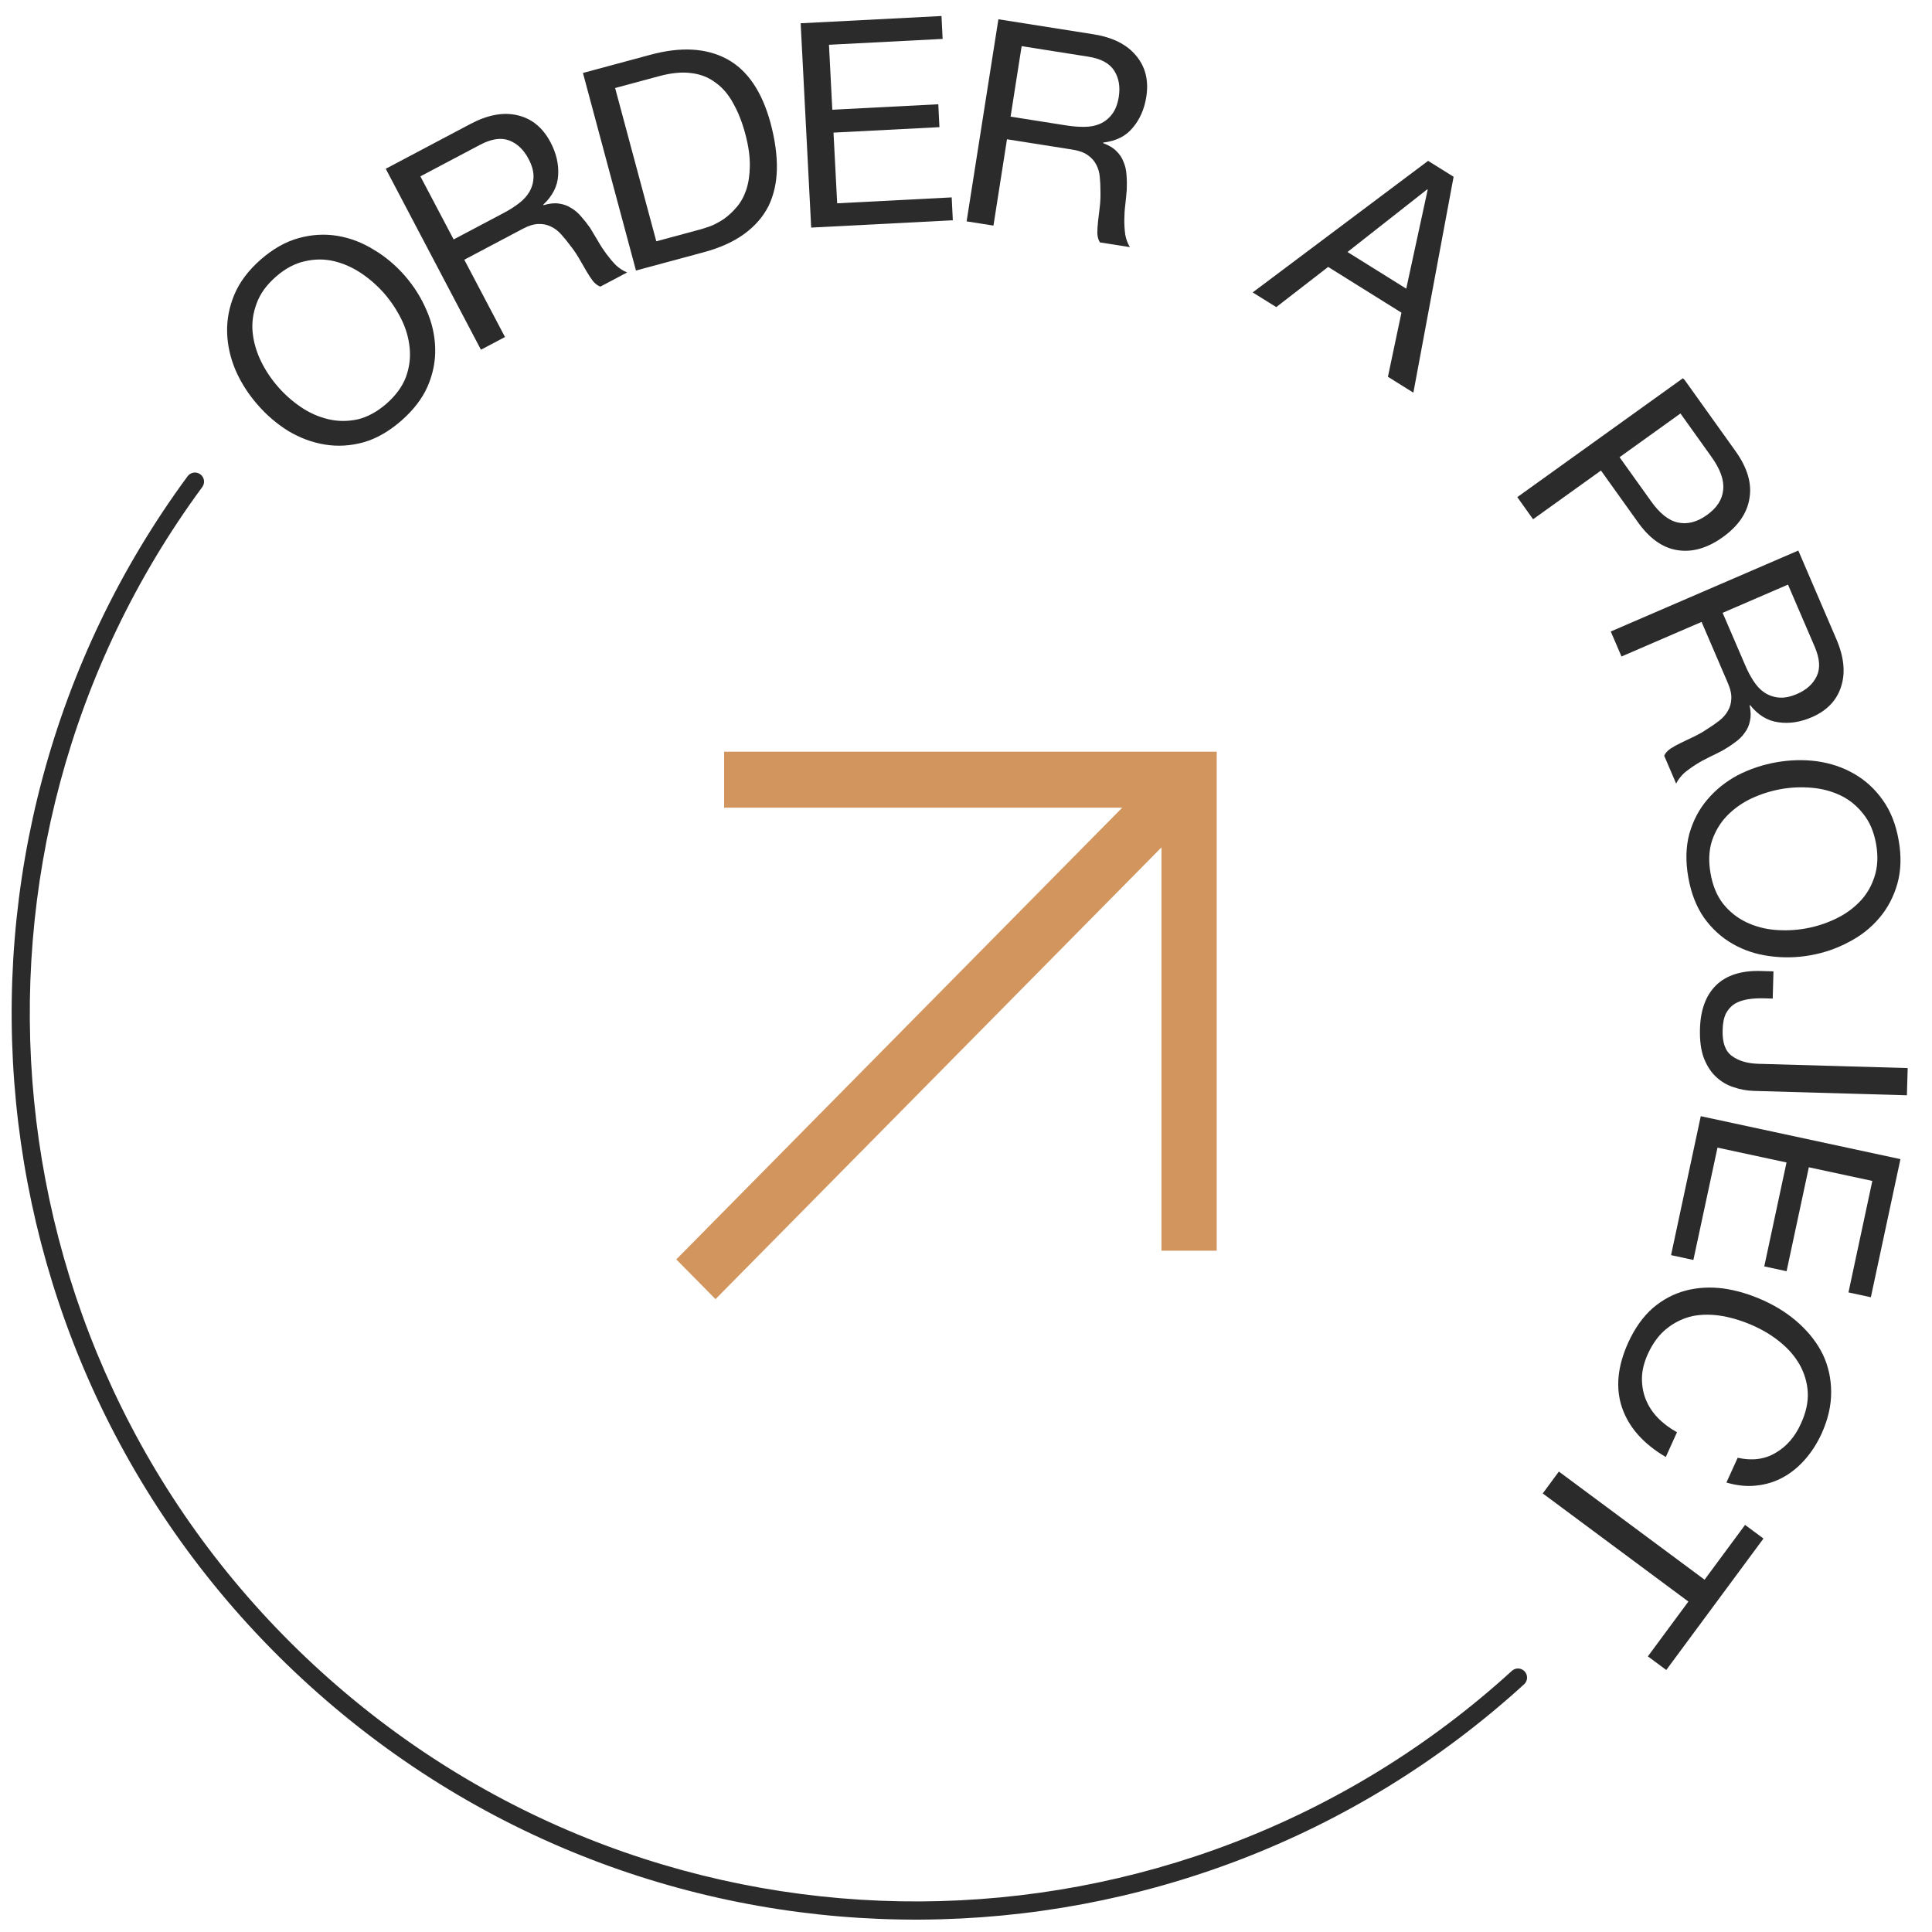
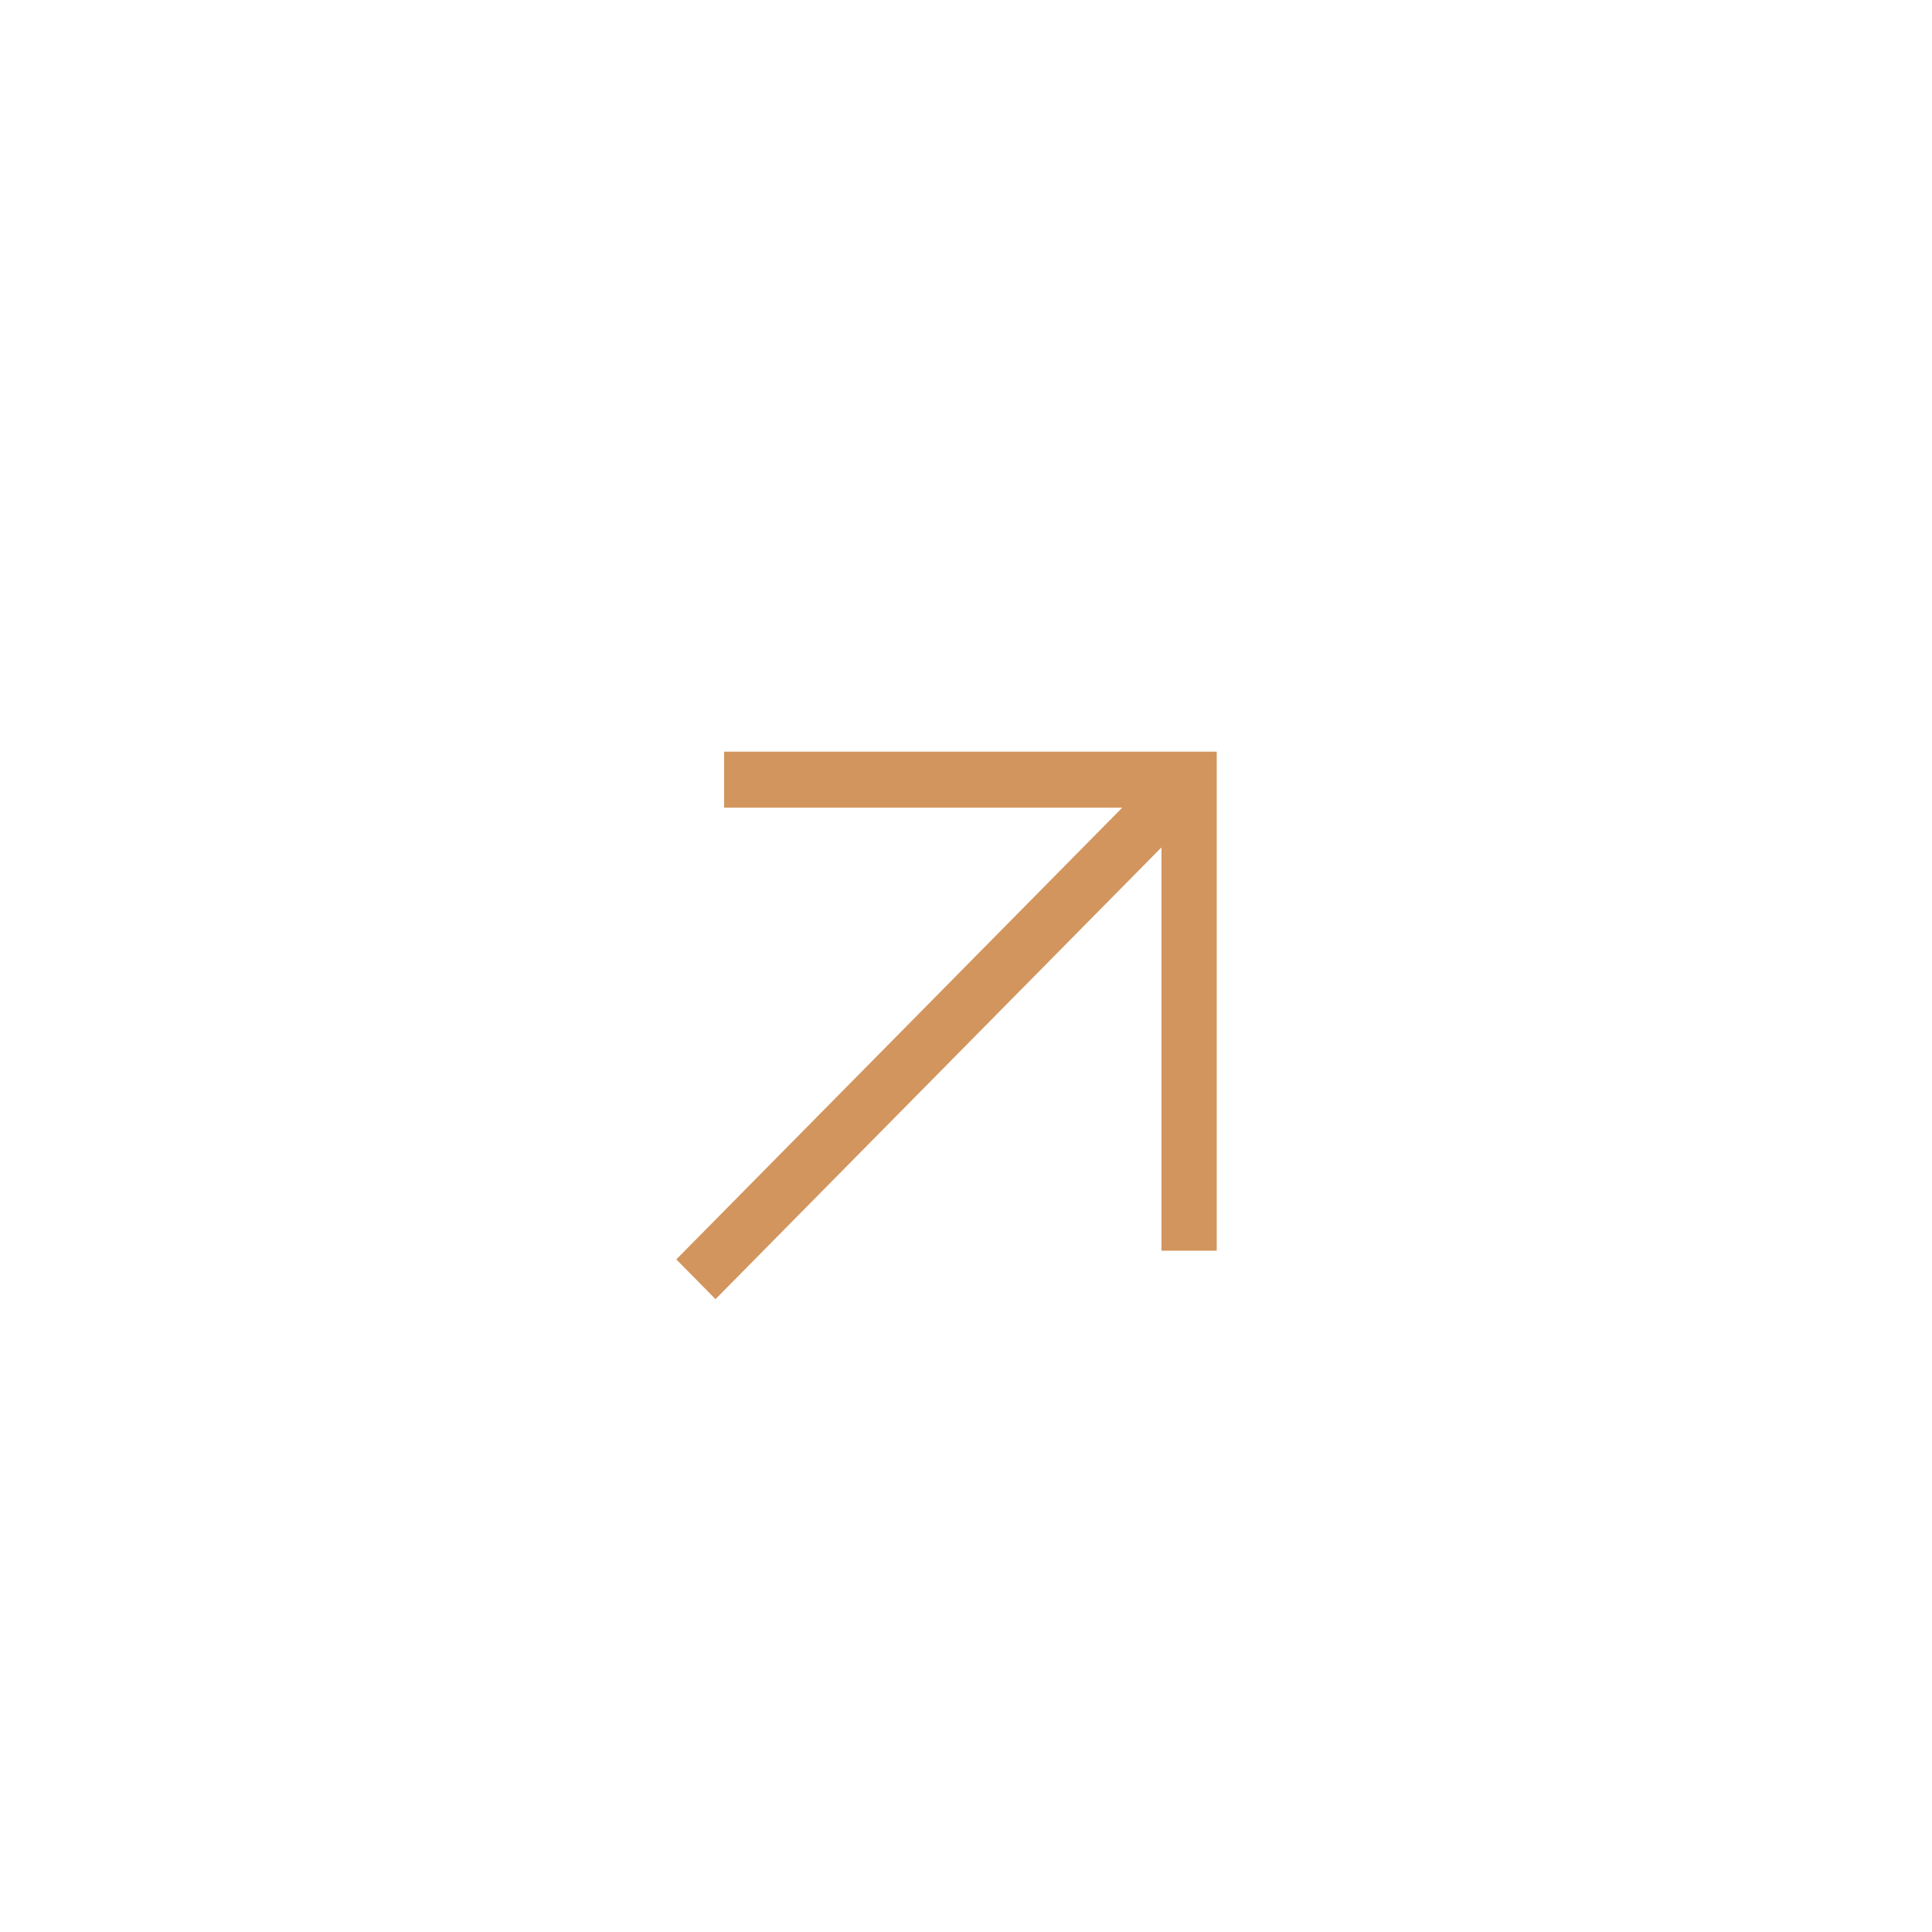
<svg xmlns="http://www.w3.org/2000/svg" width="290" height="290" xml:space="preserve" overflow="hidden">
  <defs>
    <clipPath id="clip0">
-       <path d="M1314.52 92.615 1124.44 303.824 902.864 103.455 1092.94-107.754Z" fill-rule="evenodd" clip-rule="evenodd" />
-     </clipPath>
+       </clipPath>
    <clipPath id="clip1">
      <path d="M1314.52 92.615 1124.44 303.824 902.864 103.455 1092.94-107.754Z" fill-rule="evenodd" clip-rule="evenodd" />
    </clipPath>
    <clipPath id="clip2">
-       <path d="M1314.52 92.615 1124.44 303.824 902.864 103.455 1092.94-107.754Z" fill-rule="evenodd" clip-rule="evenodd" />
-     </clipPath>
+       </clipPath>
  </defs>
  <g transform="translate(-967 50)">
    <g clip-path="url(#clip0)">
      <g clip-path="url(#clip1)">
        <g clip-path="url(#clip2)">
          <path d="M1545.18 410.71 1551.26 402.501 1554.02 404.545 1539.43 424.239 1536.67 422.195 1542.75 413.986 1520.89 397.788 1523.31 394.511 1545.18 410.71Z" fill="#2B2B2B" transform="matrix(1 0 0 1.002 -322.318 -224.414)" />
-           <path d="M1555.86 391.699C1554.23 392.68 1552.32 392.929 1550.15 392.443L1548.46 396.153C1550.04 396.621 1551.55 396.772 1552.97 396.605 1554.43 396.451 1555.76 396.038 1556.98 395.366 1558.2 394.695 1559.3 393.798 1560.28 392.673 1561.27 391.55 1562.09 390.26 1562.76 388.802 1563.72 386.666 1564.2 384.587 1564.18 382.565 1564.17 380.581 1563.76 378.726 1562.95 377.001 1562.12 375.302 1560.93 373.757 1559.4 372.364 1557.89 370.985 1556.12 369.832 1554.09 368.906 1552.05 367.981 1550.04 367.374 1548.03 367.088 1546.01 366.828 1544.1 366.934 1542.32 367.409 1540.53 367.883 1538.89 368.755 1537.4 370.025 1535.94 371.307 1534.71 373.028 1533.72 375.19 1532.1 378.757 1531.79 382.014 1532.8 384.961 1533.82 387.908 1536.01 390.365 1539.36 392.331L1541.04 388.621C1539.94 388.021 1538.98 387.3 1538.16 386.459 1537.35 385.617 1536.74 384.678 1536.33 383.643 1535.94 382.646 1535.76 381.57 1535.78 380.417 1535.81 379.301 1536.11 378.132 1536.66 376.908 1537.42 375.242 1538.39 373.952 1539.57 373.039 1540.73 372.127 1542.02 371.517 1543.42 371.211 1544.82 370.942 1546.32 370.947 1547.9 371.223 1549.49 371.51 1551.09 372.017 1552.67 372.741 1554.13 373.405 1555.46 374.229 1556.64 375.211 1557.83 376.192 1558.77 377.298 1559.47 378.528 1560.17 379.796 1560.58 381.158 1560.67 382.615 1560.75 384.097 1560.41 385.672 1559.64 387.338 1558.76 389.29 1557.5 390.744 1555.86 391.699Z" fill="#2B2B2B" transform="matrix(1 0 0 1.002 -322.318 -224.414)" />
          <path d="M1574.58 347.708 1570.14 368.397 1566.78 367.676 1570.36 350.974 1560.83 348.929 1557.49 364.499 1554.14 363.778 1557.48 348.209 1547.12 345.984 1543.5 362.812 1540.15 362.091 1544.61 341.276 1574.58 347.708Z" fill="#2B2B2B" transform="matrix(1 0 0 1.002 -322.318 -224.414)" />
          <path d="M1549.52 336.927C1550.52 337.271 1551.53 337.457 1552.56 337.487L1575.55 338.143 1575.67 334.067 1553.27 333.428C1551.59 333.379 1550.25 332.983 1549.27 332.24 1548.29 331.525 1547.83 330.237 1547.89 328.378 1547.91 327.378 1548.07 326.552 1548.38 325.902 1548.71 325.282 1549.15 324.794 1549.71 324.437 1550.26 324.109 1550.92 323.885 1551.67 323.763 1552.41 323.642 1553.23 323.593 1554.11 323.619L1555.41 323.655 1555.52 319.579 1553.63 319.525C1550.71 319.442 1548.47 320.151 1546.92 321.653 1545.38 323.155 1544.57 325.335 1544.49 328.196 1544.44 329.912 1544.63 331.349 1545.05 332.507 1545.51 333.692 1546.11 334.64 1546.87 335.349 1547.65 336.087 1548.53 336.613 1549.52 336.927Z" fill="#2B2B2B" transform="matrix(1 0 0 1.002 -322.318 -224.414)" />
          <path d="M1555.94 288.261C1558 287.897 1560.02 287.844 1562.02 288.102 1564.04 288.383 1565.9 288.999 1567.57 289.952 1569.26 290.904 1570.7 292.205 1571.88 293.854 1573.08 295.503 1573.89 297.524 1574.31 299.92 1574.74 302.315 1574.67 304.491 1574.12 306.449 1573.56 308.407 1572.66 310.122 1571.4 311.592 1570.16 313.063 1568.62 314.264 1566.82 315.194 1565.03 316.148 1563.12 316.807 1561.06 317.171 1559.01 317.534 1556.96 317.576 1554.94 317.295 1552.94 317.038 1551.11 316.432 1549.43 315.48 1547.75 314.528 1546.31 313.227 1545.12 311.579 1543.96 309.924 1543.16 307.899 1542.74 305.505 1542.31 303.11 1542.37 300.935 1542.89 298.982 1543.45 297.025 1544.34 295.31 1545.6 293.84 1546.85 292.369 1548.36 291.157 1550.14 290.202 1551.95 289.272 1553.89 288.624 1555.94 288.261ZM1556.65 292.276C1555.14 292.545 1553.66 293.009 1552.23 293.668 1550.85 294.322 1549.63 295.176 1548.59 296.231 1547.56 297.285 1546.8 298.54 1546.3 299.994 1545.83 301.442 1545.75 303.083 1546.08 304.914 1546.4 306.745 1547.03 308.261 1547.97 309.461 1548.93 310.656 1550.09 311.571 1551.42 312.207 1552.75 312.843 1554.19 313.229 1555.72 313.364 1557.28 313.494 1558.83 313.425 1560.35 313.156 1561.87 312.886 1563.33 312.425 1564.72 311.771 1566.15 311.113 1567.37 310.256 1568.41 309.201 1569.45 308.147 1570.2 306.895 1570.67 305.446 1571.16 303.993 1571.25 302.349 1570.93 300.518 1570.61 298.686 1569.96 297.173 1568.99 295.978 1568.05 294.778 1566.92 293.861 1565.59 293.224 1564.25 292.589 1562.81 292.206 1561.24 292.075 1559.7 291.94 1558.18 292.007 1556.65 292.276Z" fill="#2B2B2B" fill-rule="evenodd" transform="matrix(1 0 0 1.002 -322.318 -224.414)" />
          <path d="M1564.95 269.783 1559.25 256.539 1531.1 268.666 1532.71 272.411 1544.73 267.231 1548.67 276.376C1549.07 277.296 1549.24 278.094 1549.19 278.77 1549.17 279.435 1548.99 280.041 1548.66 280.585 1548.36 281.12 1547.93 281.602 1547.38 282.031 1546.84 282.449 1546.25 282.858 1545.61 283.257 1544.98 283.683 1544.32 284.062 1543.63 284.394 1542.93 284.726 1542.27 285.042 1541.65 285.34 1541.05 285.626 1540.52 285.916 1540.07 286.211 1539.61 286.531 1539.29 286.885 1539.12 287.272L1540.91 291.45C1541.22 290.852 1541.63 290.318 1542.14 289.847 1542.69 289.391 1543.29 288.964 1543.93 288.565 1544.56 288.165 1545.23 287.799 1545.93 287.467 1546.63 287.135 1547.31 286.795 1547.96 286.449 1548.61 286.075 1549.22 285.674 1549.79 285.244 1550.36 284.841 1550.83 284.374 1551.2 283.844 1551.6 283.328 1551.86 282.729 1552 282.044 1552.15 281.387 1552.13 280.616 1551.94 279.734L1552.02 279.701C1553.23 281.205 1554.65 282.06 1556.26 282.267 1557.89 282.501 1559.55 282.25 1561.26 281.514 1563.55 280.528 1565.02 278.99 1565.68 276.901 1566.35 274.836 1566.11 272.464 1564.95 269.783ZM1552.52 276.075C1552.04 275.343 1551.63 274.544 1551.26 273.677L1547.89 265.871 1557.7 261.642 1561.71 270.945C1562.47 272.706 1562.58 274.173 1562.02 275.347 1561.47 276.52 1560.48 277.412 1559.06 278.024 1558.04 278.465 1557.11 278.643 1556.3 278.558 1555.53 278.489 1554.81 278.236 1554.15 277.802 1553.53 277.383 1552.99 276.807 1552.52 276.075Z" fill="#2B2B2B" fill-rule="evenodd" transform="matrix(1 0 0 1.002 -322.318 -224.414)" />
-           <path d="M1541.98 230.692 1549.8 241.613C1551.61 244.126 1552.3 246.488 1551.92 248.701 1551.58 250.92 1550.24 252.862 1547.92 254.529 1545.59 256.195 1543.31 256.844 1541.07 256.475 1538.85 256.128 1536.85 254.69 1535.08 252.162L1529.63 244.555 1519.44 251.854 1517.07 248.539 1541.98 230.692ZM1532.42 242.555 1537.07 249.045C1538.4 250.946 1539.77 252.043 1541.17 252.337 1542.59 252.655 1544.05 252.281 1545.54 251.214 1547.03 250.148 1547.84 248.897 1547.97 247.464 1548.14 246.036 1547.56 244.381 1546.21 242.496L1541.56 236.006 1532.42 242.555Z" fill="#2B2B2B" fill-rule="evenodd" transform="matrix(1 0 0 1.002 -322.318 -224.414)" />
          <path d="M1507.51 200.545 1503.68 198.163 1477.35 217.87 1480.89 220.07 1488.68 214.052 1499.68 220.904 1497.65 230.507 1501.47 232.89 1507.51 200.545ZM1500.4 217.308 1491.58 211.818 1503.55 202.431 1503.62 202.476 1500.4 217.308Z" fill="#2B2B2B" fill-rule="evenodd" transform="matrix(1 0 0 1.002 -322.318 -224.414)" />
          <path d="M1439.18 176.953 1453.43 179.198C1456.31 179.652 1458.45 180.713 1459.83 182.38 1461.25 184.052 1461.77 186.117 1461.38 188.577 1461.09 190.414 1460.41 191.958 1459.34 193.21 1458.31 194.466 1456.83 195.203 1454.91 195.422L1454.9 195.507C1455.74 195.814 1456.41 196.208 1456.88 196.689 1457.39 197.174 1457.75 197.723 1457.97 198.338 1458.23 198.928 1458.37 199.573 1458.41 200.275 1458.47 200.98 1458.48 201.706 1458.45 202.454 1458.39 203.198 1458.32 203.954 1458.23 204.722 1458.13 205.489 1458.09 206.25 1458.08 207.002 1458.08 207.755 1458.12 208.486 1458.22 209.195 1458.34 209.882 1458.57 210.512 1458.92 211.087L1454.42 210.379C1454.19 210.024 1454.06 209.568 1454.03 209.014 1454.03 208.463 1454.07 207.861 1454.14 207.207 1454.22 206.523 1454.3 205.798 1454.4 205.03 1454.49 204.263 1454.52 203.501 1454.5 202.743 1454.5 201.991 1454.47 201.276 1454.4 200.599 1454.34 199.895 1454.16 199.272 1453.87 198.734 1453.58 198.167 1453.16 197.695 1452.61 197.319 1452.06 196.915 1451.3 196.635 1450.31 196.479L1440.47 194.928 1438.44 207.861 1434.41 207.225 1439.18 176.953ZM1449.4 192.86C1450.34 193.006 1451.24 193.076 1452.1 193.069 1452.98 193.061 1453.76 192.909 1454.44 192.61 1455.16 192.289 1455.75 191.818 1456.22 191.197 1456.73 190.554 1457.07 189.68 1457.25 188.578 1457.49 187.052 1457.26 185.741 1456.56 184.646 1455.86 183.551 1454.58 182.855 1452.68 182.556L1442.67 180.98 1441.01 191.537 1449.4 192.86Z" fill="#2B2B2B" fill-rule="evenodd" transform="matrix(1 0 0 1.002 -322.318 -224.414)" />
          <path d="M1430.64 176.466 1409.5 177.553 1411.08 208.159 1432.34 207.065 1432.17 203.636 1414.98 204.521 1414.43 193.933 1430.33 193.114 1430.16 189.685 1414.25 190.504 1413.75 180.773 1430.81 179.895 1430.64 176.466Z" fill="#2B2B2B" transform="matrix(1 0 0 1.002 -322.318 -224.414)" />
          <path d="M1376.82 184.996 1386.97 182.264C1391.53 181.037 1395.35 181.254 1398.44 182.914 1401.52 184.572 1403.7 187.779 1404.99 192.532 1405.65 195.018 1405.97 197.303 1405.93 199.386 1405.89 201.442 1405.47 203.289 1404.68 204.927 1403.86 206.538 1402.65 207.931 1401.04 209.105 1399.43 210.279 1397.4 211.196 1394.93 211.858L1384.78 214.59 1376.82 184.996ZM1387.83 210.215 1394.37 208.453C1394.81 208.335 1395.36 208.157 1396.01 207.924 1396.65 207.662 1397.32 207.307 1397.99 206.858 1398.66 206.381 1399.29 205.797 1399.88 205.106 1400.49 204.408 1400.97 203.553 1401.32 202.541 1401.66 201.527 1401.85 200.337 1401.87 198.97 1401.9 197.567 1401.68 195.954 1401.19 194.129 1400.72 192.361 1400.11 190.835 1399.38 189.549 1398.67 188.23 1397.78 187.193 1396.72 186.442 1395.68 185.655 1394.47 185.181 1393.1 185.018 1391.71 184.828 1390.1 184.977 1388.28 185.468L1381.65 187.252 1387.83 210.215Z" fill="#2B2B2B" fill-rule="evenodd" transform="matrix(1 0 0 1.002 -322.318 -224.414)" />
          <path d="M1359.96 192.62 1347.22 199.348 1361.51 226.455 1365.12 224.553 1359.01 212.974 1367.81 208.328C1368.7 207.86 1369.49 207.625 1370.17 207.624 1370.82 207.597 1371.44 207.724 1372.01 208.006 1372.57 208.263 1373.09 208.655 1373.56 209.182 1374.02 209.684 1374.46 210.238 1374.91 210.842 1375.39 211.434 1375.82 212.064 1376.21 212.734 1376.59 213.404 1376.96 214.037 1377.31 214.63 1377.64 215.199 1377.97 215.705 1378.3 216.145 1378.65 216.572 1379.03 216.859 1379.43 217.004L1383.45 214.881C1382.83 214.626 1382.26 214.26 1381.76 213.785 1381.26 213.271 1380.79 212.711 1380.34 212.107 1379.89 211.502 1379.47 210.865 1379.09 210.195 1378.7 209.526 1378.31 208.874 1377.92 208.243 1377.49 207.624 1377.04 207.052 1376.57 206.524 1376.12 205.984 1375.62 205.554 1375.06 205.233 1374.51 204.874 1373.9 204.65 1373.21 204.562 1372.54 204.462 1371.77 204.542 1370.9 204.805L1370.86 204.729C1372.27 203.405 1373.02 201.93 1373.1 200.302 1373.2 198.662 1372.82 197.019 1371.95 195.374 1370.78 193.172 1369.14 191.825 1367 191.335 1364.9 190.83 1362.55 191.258 1359.96 192.62ZM1367.21 204.521C1366.53 205.047 1365.76 205.531 1364.92 205.972L1357.41 209.936 1352.42 200.483 1361.38 195.757C1363.07 194.863 1364.53 194.645 1365.75 195.106 1366.95 195.566 1367.92 196.479 1368.64 197.846 1369.17 198.833 1369.42 199.736 1369.4 200.556 1369.39 201.337 1369.19 202.071 1368.81 202.757 1368.44 203.405 1367.91 203.993 1367.21 204.521Z" fill="#2B2B2B" fill-rule="evenodd" transform="matrix(1 0 0 1.002 -322.318 -224.414)" />
          <path d="M1324.69 229.558C1325.5 231.398 1326.59 233.104 1327.97 234.678 1329.33 236.252 1330.89 237.576 1332.62 238.647 1334.36 239.677 1336.17 240.35 1338.08 240.662 1339.98 240.974 1341.92 240.862 1343.88 240.327 1345.83 239.77 1347.71 238.692 1349.55 237.093 1351.38 235.494 1352.71 233.77 1353.52 231.918 1354.32 230.046 1354.7 228.145 1354.64 226.214 1354.59 224.284 1354.16 222.399 1353.35 220.56 1352.55 218.68 1351.46 216.952 1350.09 215.378 1348.71 213.804 1347.16 212.502 1345.42 211.471 1343.69 210.4 1341.87 209.708 1339.96 209.396 1338.06 209.084 1336.12 209.194 1334.17 209.73 1332.2 210.266 1330.31 211.333 1328.47 212.932 1326.64 214.531 1325.32 216.266 1324.52 218.139 1323.73 220.011 1323.36 221.912 1323.41 223.842 1323.46 225.772 1323.89 227.677 1324.69 229.558ZM1334.51 235.064C1333.21 234.185 1332.05 233.162 1331.04 231.998 1330.02 230.833 1329.17 229.56 1328.49 228.174 1327.81 226.769 1327.39 225.331 1327.24 223.86 1327.1 222.39 1327.3 220.944 1327.84 219.521 1328.36 218.075 1329.33 216.742 1330.73 215.519 1332.13 214.297 1333.58 213.523 1335.09 213.2 1336.57 212.855 1338.03 212.853 1339.47 213.194 1340.9 213.536 1342.27 214.146 1343.58 215.025 1344.85 215.883 1346 216.894 1347.02 218.059 1348.03 219.223 1348.88 220.509 1349.58 221.914 1350.26 223.3 1350.67 224.727 1350.81 226.196 1350.96 227.666 1350.77 229.124 1350.24 230.569 1349.7 231.992 1348.72 233.315 1347.33 234.538 1345.92 235.76 1344.47 236.544 1343 236.89 1341.49 237.213 1340.02 237.204 1338.59 236.863 1337.14 236.522 1335.79 235.922 1334.51 235.064Z" fill="#2B2B2B" fill-rule="evenodd" transform="matrix(1 0 0 1.002 -322.318 -224.414)" />
          <path d="M1518.09 426.38C1518.65 425.873 1518.69 425.012 1518.18 424.455 1517.67 423.898 1516.82 423.859 1516.26 424.364 1466.28 469.866 1388.96 470.879 1337.71 424.656 1286.47 378.432 1279.54 301.411 1319.68 247.025 1320.13 246.42 1320 245.566 1319.39 245.119 1318.78 244.672 1317.93 244.801 1317.48 245.406 1276.53 300.911 1283.6 379.508 1335.89 426.679 1388.18 473.851 1467.08 472.816 1518.09 426.38Z" fill="#2B2B2B" transform="matrix(1 0 0 1.002 -322.318 -224.414)" />
        </g>
      </g>
    </g>
    <path d="M14.598 6.216 88.538 6.216 88.538 80.157 80.243 80.157 80.243 20.401 13.308 87.335 7.419 81.449 74.357 14.511 14.598 14.511Z" fill="#D2955E" transform="matrix(-1.85631e-16 -1.013 -1 1.84142e-16 1155.85 152.522)" />
  </g>
</svg>